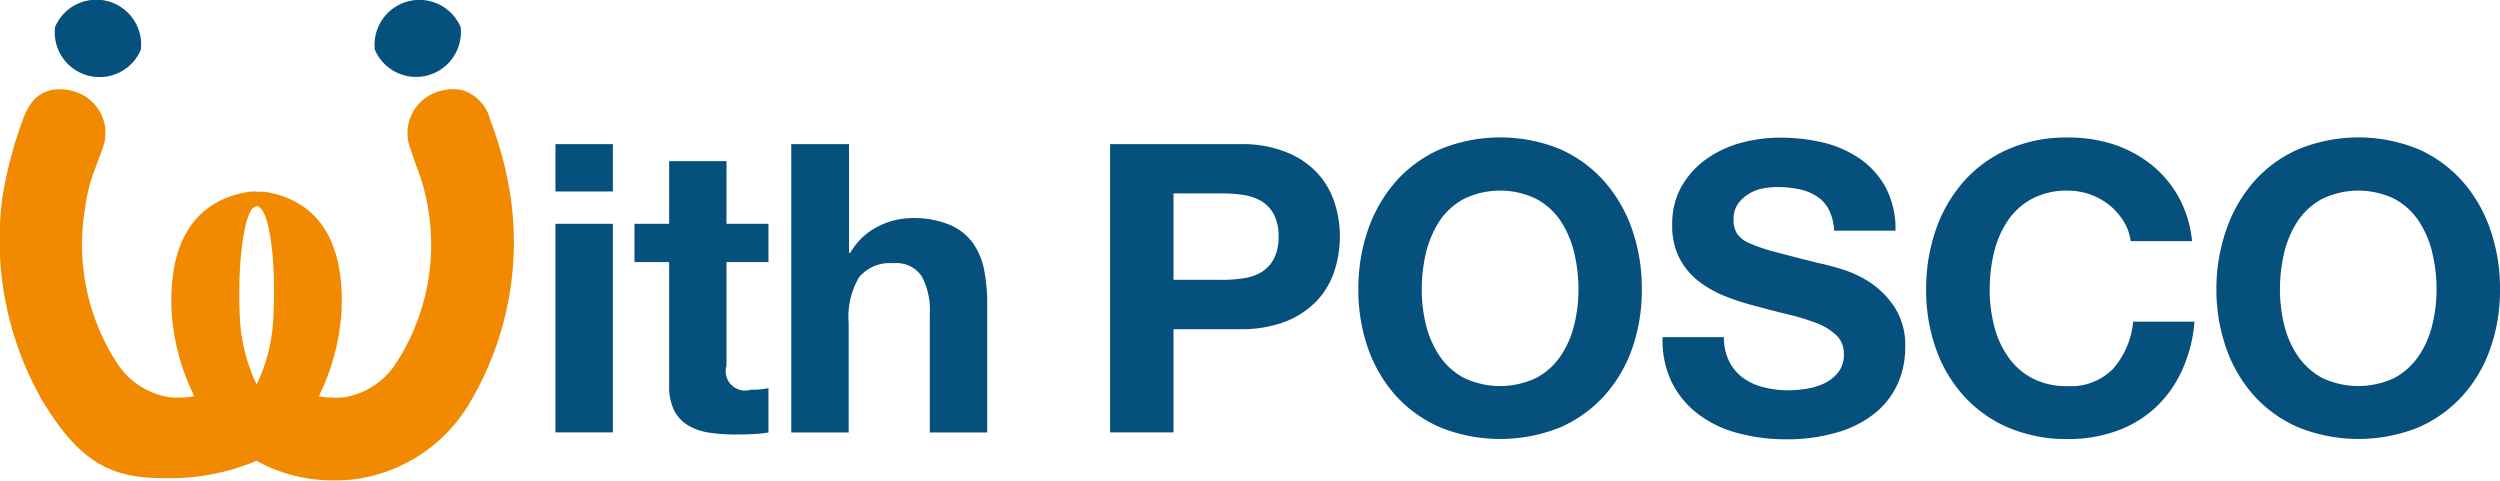
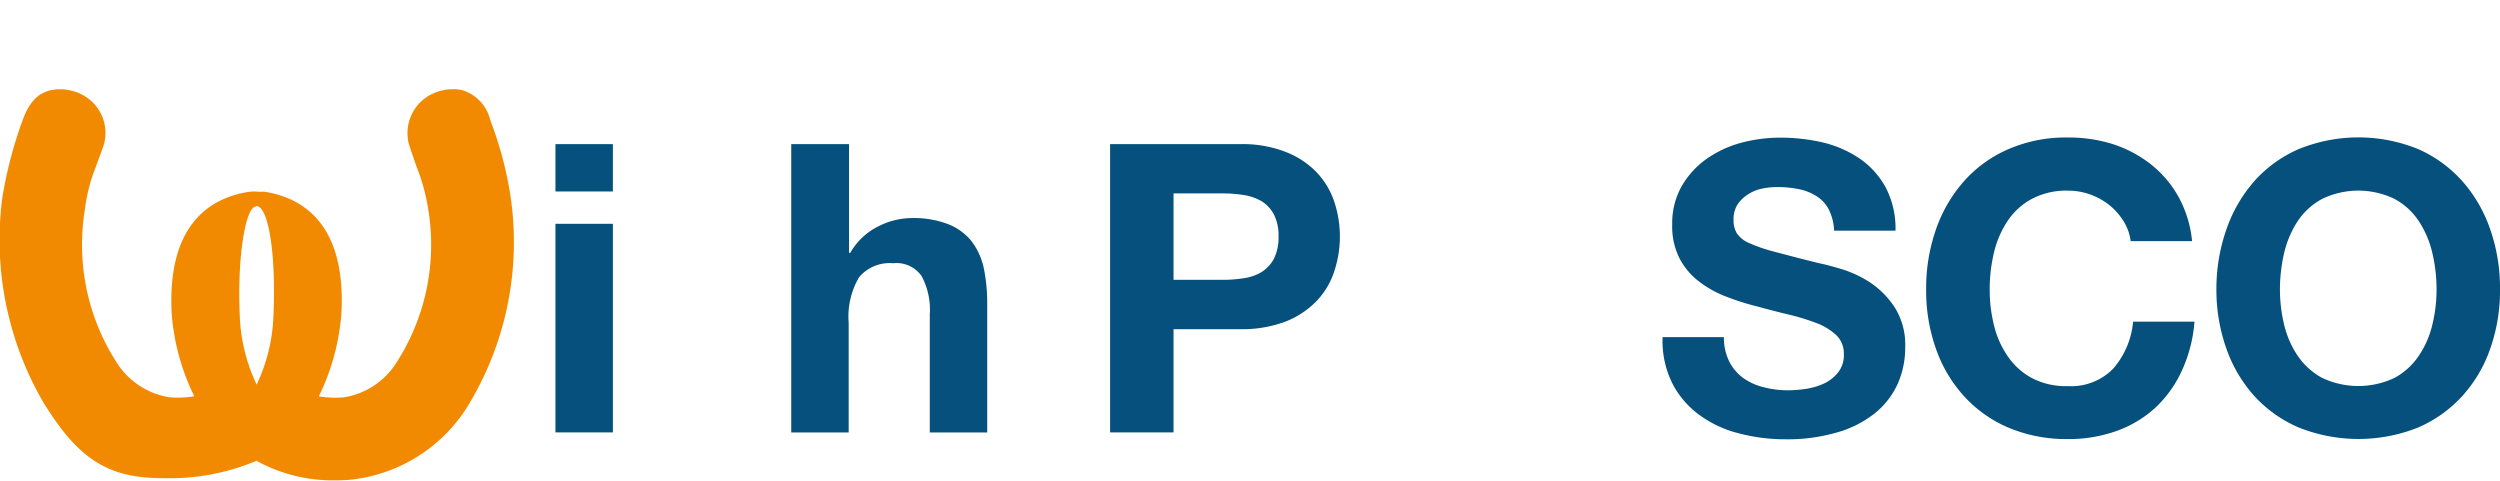
<svg xmlns="http://www.w3.org/2000/svg" width="75.741" height="14.558" viewBox="0 0 75.741 14.558">
  <g id="Group_2393" data-name="Group 2393" transform="translate(-5.669 -5.67)">
    <g id="Group_229" data-name="Group 229" transform="translate(5.669 5.67)">
      <g id="Group_226" data-name="Group 226" transform="translate(0 0)">
-         <path id="Path_251" data-name="Path 251" d="M27.087,7.176a1.358,1.358,0,0,1-2.6-.685,1.358,1.358,0,0,1,2.6.685Z" transform="translate(-22.82 -5.67)" fill="#05507d" />
-         <path id="Path_252" data-name="Path 252" d="M135.562,7.176a1.359,1.359,0,0,0,2.6-.685,1.359,1.359,0,0,0-2.6.685Z" transform="translate(-124.206 -5.67)" fill="#05507d" />
+         <path id="Path_252" data-name="Path 252" d="M135.562,7.176Z" transform="translate(-124.206 -5.67)" fill="#05507d" />
        <path id="Path_253" data-name="Path 253" d="M21.143,39.939a11.076,11.076,0,0,0-.594-2.282l-.031-.09a1.251,1.251,0,0,0-.844-.889,1.362,1.362,0,0,0-.563,0,1.378,1.378,0,0,0-.627.293,1.32,1.32,0,0,0-.433,1.318c.026.094.116.356.232.688.042.106.072.2.095.255a6.122,6.122,0,0,1,.267,1.068,6.588,6.588,0,0,1-1.018,4.714,2.311,2.311,0,0,1-1.549.972,3.173,3.173,0,0,1-.75-.031,6.89,6.89,0,0,0,.686-2.532c.137-2.71-1.192-3.491-2.336-3.668l-.049,0c-.07,0-.114,0-.143,0a1.264,1.264,0,0,0-.244,0l-.043.005c-1.14.18-2.471.964-2.329,3.682a6.865,6.865,0,0,0,.684,2.51,3.035,3.035,0,0,1-.745.032,2.328,2.328,0,0,1-1.551-.971A6.589,6.589,0,0,1,8.24,40.3a5.323,5.323,0,0,1,.233-1.035c.027-.072.078-.208.131-.354.119-.318.2-.533.221-.618a1.305,1.305,0,0,0-.433-1.323,1.373,1.373,0,0,0-.628-.29,1.345,1.345,0,0,0-.558,0c-.293.075-.6.235-.841.88a12.7,12.7,0,0,0-.627,2.389,9.808,9.808,0,0,0,1.236,6.175c.851,1.371,1.638,2.183,3.15,2.291.179.014.366.019.559.019a6.72,6.72,0,0,0,2.759-.528l.032.02a4.776,4.776,0,0,0,2.337.574c.143,0,.286-.005.431-.015a4.77,4.77,0,0,0,3.677-2.365A9.528,9.528,0,0,0,21.143,39.939Zm-7.19,3.586a5.3,5.3,0,0,1-.508,2.074,5.273,5.273,0,0,1-.511-2.068c-.083-1.82.175-3.212.445-3.311,0,0,.043-.02.083-.036l.042.027C13.817,40.358,14.035,41.7,13.953,43.525Z" transform="translate(-5.669 -33.947)" fill="#f18a00" />
      </g>
      <g id="Group_228" data-name="Group 228" transform="translate(16.828 4.163)">
        <path id="Path_254" data-name="Path 254" d="M198.667,57.191V55.757h1.74v1.434Zm1.74.979v6.321h-1.74V58.17Z" transform="translate(-198.667 -55.553)" fill="#05507d" />
-         <path id="Path_255" data-name="Path 255" d="M230.188,63.556v1.158h-1.272v3.137a.588.588,0,0,0,.733.732c.1,0,.192,0,.281-.012a2.352,2.352,0,0,0,.258-.037v1.344a3.966,3.966,0,0,1-.489.049c-.178.009-.356.012-.53.012a5.19,5.19,0,0,1-.761-.054,1.824,1.824,0,0,1-.637-.211,1.154,1.154,0,0,1-.434-.451,1.649,1.649,0,0,1-.158-.775V64.714h-1.051V63.556h1.051v-1.9h1.737v1.9Z" transform="translate(-223.734 -60.938)" fill="#05507d" />
        <path id="Path_256" data-name="Path 256" d="M282.467,55.757v3.294h.036a2,2,0,0,1,.845-.8,2.25,2.25,0,0,1,1-.254,2.918,2.918,0,0,1,1.144.193,1.7,1.7,0,0,1,.7.526,2.075,2.075,0,0,1,.361.817,5.252,5.252,0,0,1,.1,1.071v3.888h-1.74V60.92a2.166,2.166,0,0,0-.247-1.165.928.928,0,0,0-.864-.39,1.211,1.211,0,0,0-1.029.421,2.35,2.35,0,0,0-.317,1.39v3.316h-1.74V55.757Z" transform="translate(-273.572 -55.553)" fill="#05507d" />
        <g id="Group_227" data-name="Group 227" transform="translate(16.804)">
          <path id="Path_257" data-name="Path 257" d="M395.334,55.757a3.577,3.577,0,0,1,1.392.242,2.582,2.582,0,0,1,.938.628,2.389,2.389,0,0,1,.525.892,3.339,3.339,0,0,1,0,2.074,2.363,2.363,0,0,1-.525.9,2.658,2.658,0,0,1-.938.632,3.712,3.712,0,0,1-1.392.238h-2.02v3.128h-1.922V55.757Zm-.53,4.111a4.042,4.042,0,0,0,.637-.049,1.439,1.439,0,0,0,.54-.187,1.081,1.081,0,0,0,.373-.4,1.44,1.44,0,0,0,.141-.676,1.417,1.417,0,0,0-.141-.671,1.064,1.064,0,0,0-.373-.4,1.568,1.568,0,0,0-.54-.186,3.853,3.853,0,0,0-.637-.049h-1.49v2.616Z" transform="translate(-391.392 -55.553)" fill="#05507d" />
-           <path id="Path_258" data-name="Path 258" d="M477.944,56.209a4.435,4.435,0,0,1,.845-1.464,3.874,3.874,0,0,1,1.353-.978,4.791,4.791,0,0,1,3.616,0,3.876,3.876,0,0,1,1.344.978,4.379,4.379,0,0,1,.846,1.464,5.441,5.441,0,0,1,.291,1.815,5.308,5.308,0,0,1-.291,1.78,4.222,4.222,0,0,1-.846,1.437,3.922,3.922,0,0,1-1.344.961,4.879,4.879,0,0,1-3.616,0,3.92,3.92,0,0,1-1.353-.961,4.275,4.275,0,0,1-.845-1.437,5.352,5.352,0,0,1-.293-1.78A5.485,5.485,0,0,1,477.944,56.209Zm1.756,2.883a2.928,2.928,0,0,0,.409.937,2.091,2.091,0,0,0,.737.668,2.556,2.556,0,0,0,2.2,0,2.077,2.077,0,0,0,.737-.668,2.855,2.855,0,0,0,.408-.937,4.449,4.449,0,0,0,.129-1.068,4.78,4.78,0,0,0-.129-1.114,3,3,0,0,0-.408-.961,2.04,2.04,0,0,0-.737-.671,2.51,2.51,0,0,0-2.2,0,2.053,2.053,0,0,0-.737.671,3.078,3.078,0,0,0-.409.961,4.784,4.784,0,0,0-.128,1.114A4.451,4.451,0,0,0,479.7,59.093Z" transform="translate(-470.13 -53.413)" fill="#05507d" />
          <path id="Path_259" data-name="Path 259" d="M585.394,60.2a1.4,1.4,0,0,0,.421.5,1.8,1.8,0,0,0,.62.281,2.912,2.912,0,0,0,.733.094,3.782,3.782,0,0,0,.551-.044,2.039,2.039,0,0,0,.548-.162,1.2,1.2,0,0,0,.43-.341.842.842,0,0,0,.17-.545.768.768,0,0,0-.222-.572,1.831,1.831,0,0,0-.6-.371,6.9,6.9,0,0,0-.831-.256c-.312-.073-.625-.155-.943-.242a7.789,7.789,0,0,1-.954-.3,3.292,3.292,0,0,1-.831-.458,2.121,2.121,0,0,1-.594-.7,2.143,2.143,0,0,1-.225-1.023,2.284,2.284,0,0,1,.287-1.17,2.621,2.621,0,0,1,.752-.826,3.335,3.335,0,0,1,1.052-.49,4.638,4.638,0,0,1,1.177-.155,5.727,5.727,0,0,1,1.314.15,3.377,3.377,0,0,1,1.12.5,2.517,2.517,0,0,1,.774.875,2.681,2.681,0,0,1,.289,1.294h-1.86a1.584,1.584,0,0,0-.165-.65,1.053,1.053,0,0,0-.375-.4,1.551,1.551,0,0,0-.533-.209,3.224,3.224,0,0,0-.651-.063,2.3,2.3,0,0,0-.467.049,1.25,1.25,0,0,0-.42.174,1.09,1.09,0,0,0-.312.3.813.813,0,0,0-.123.465.764.764,0,0,0,.1.415.845.845,0,0,0,.386.3,4.887,4.887,0,0,0,.793.267c.34.09.781.208,1.328.341.163.032.389.092.678.179a3.406,3.406,0,0,1,.864.409,2.654,2.654,0,0,1,.739.756,2.129,2.129,0,0,1,.312,1.2,2.692,2.692,0,0,1-.231,1.114,2.457,2.457,0,0,1-.692.887,3.26,3.26,0,0,1-1.14.577,5.336,5.336,0,0,1-1.571.209,5.488,5.488,0,0,1-1.4-.179,3.414,3.414,0,0,1-1.2-.557,2.709,2.709,0,0,1-.822-.96,2.885,2.885,0,0,1-.294-1.4h1.857A1.618,1.618,0,0,0,585.394,60.2Z" transform="translate(-566.637 -53.413)" fill="#05507d" />
          <path id="Path_260" data-name="Path 260" d="M680.9,55.951a1.945,1.945,0,0,0-.426-.484,2.016,2.016,0,0,0-.581-.324,1.987,1.987,0,0,0-.679-.117,2.219,2.219,0,0,0-1.1.254,2.036,2.036,0,0,0-.731.671,2.931,2.931,0,0,0-.411.961,4.74,4.74,0,0,0-.127,1.114,4.409,4.409,0,0,0,.127,1.068,2.79,2.79,0,0,0,.411.937,2.073,2.073,0,0,0,.731.668,2.217,2.217,0,0,0,1.1.249,1.779,1.779,0,0,0,1.376-.533,2.522,2.522,0,0,0,.6-1.42h1.859a4.353,4.353,0,0,1-.378,1.476,3.552,3.552,0,0,1-.806,1.129,3.43,3.43,0,0,1-1.173.705,4.282,4.282,0,0,1-1.482.247,4.518,4.518,0,0,1-1.8-.347,3.865,3.865,0,0,1-1.351-.961,4.178,4.178,0,0,1-.846-1.437,5.246,5.246,0,0,1-.293-1.78,5.378,5.378,0,0,1,.293-1.815,4.333,4.333,0,0,1,.846-1.464,3.821,3.821,0,0,1,1.351-.978,4.348,4.348,0,0,1,1.8-.354,4.421,4.421,0,0,1,1.364.2,3.715,3.715,0,0,1,1.149.608,3.3,3.3,0,0,1,.84.986,3.473,3.473,0,0,1,.413,1.345h-1.861A1.475,1.475,0,0,0,680.9,55.951Z" transform="translate(-650.196 -53.413)" fill="#05507d" />
          <path id="Path_261" data-name="Path 261" d="M776.131,56.209a4.386,4.386,0,0,1,.843-1.464,3.846,3.846,0,0,1,1.352-.978,4.794,4.794,0,0,1,3.617,0,3.874,3.874,0,0,1,1.344.978,4.3,4.3,0,0,1,.843,1.464,5.4,5.4,0,0,1,.293,1.815,5.269,5.269,0,0,1-.293,1.78,4.148,4.148,0,0,1-.843,1.437,3.919,3.919,0,0,1-1.344.961,4.882,4.882,0,0,1-3.617,0,3.891,3.891,0,0,1-1.352-.961,4.228,4.228,0,0,1-.843-1.437,5.307,5.307,0,0,1-.3-1.78A5.439,5.439,0,0,1,776.131,56.209Zm1.753,2.883a2.877,2.877,0,0,0,.41.937,2.118,2.118,0,0,0,.737.668,2.565,2.565,0,0,0,2.2,0,2.089,2.089,0,0,0,.732-.668,2.837,2.837,0,0,0,.409-.937,4.453,4.453,0,0,0,.129-1.068,4.785,4.785,0,0,0-.129-1.114,2.981,2.981,0,0,0-.409-.961,2.052,2.052,0,0,0-.732-.671,2.519,2.519,0,0,0-2.2,0,2.079,2.079,0,0,0-.737.671,3.023,3.023,0,0,0-.41.961,4.927,4.927,0,0,0-.128,1.114A4.586,4.586,0,0,0,777.884,59.093Z" transform="translate(-742.314 -53.413)" fill="#05507d" />
        </g>
      </g>
    </g>
  </g>
</svg>